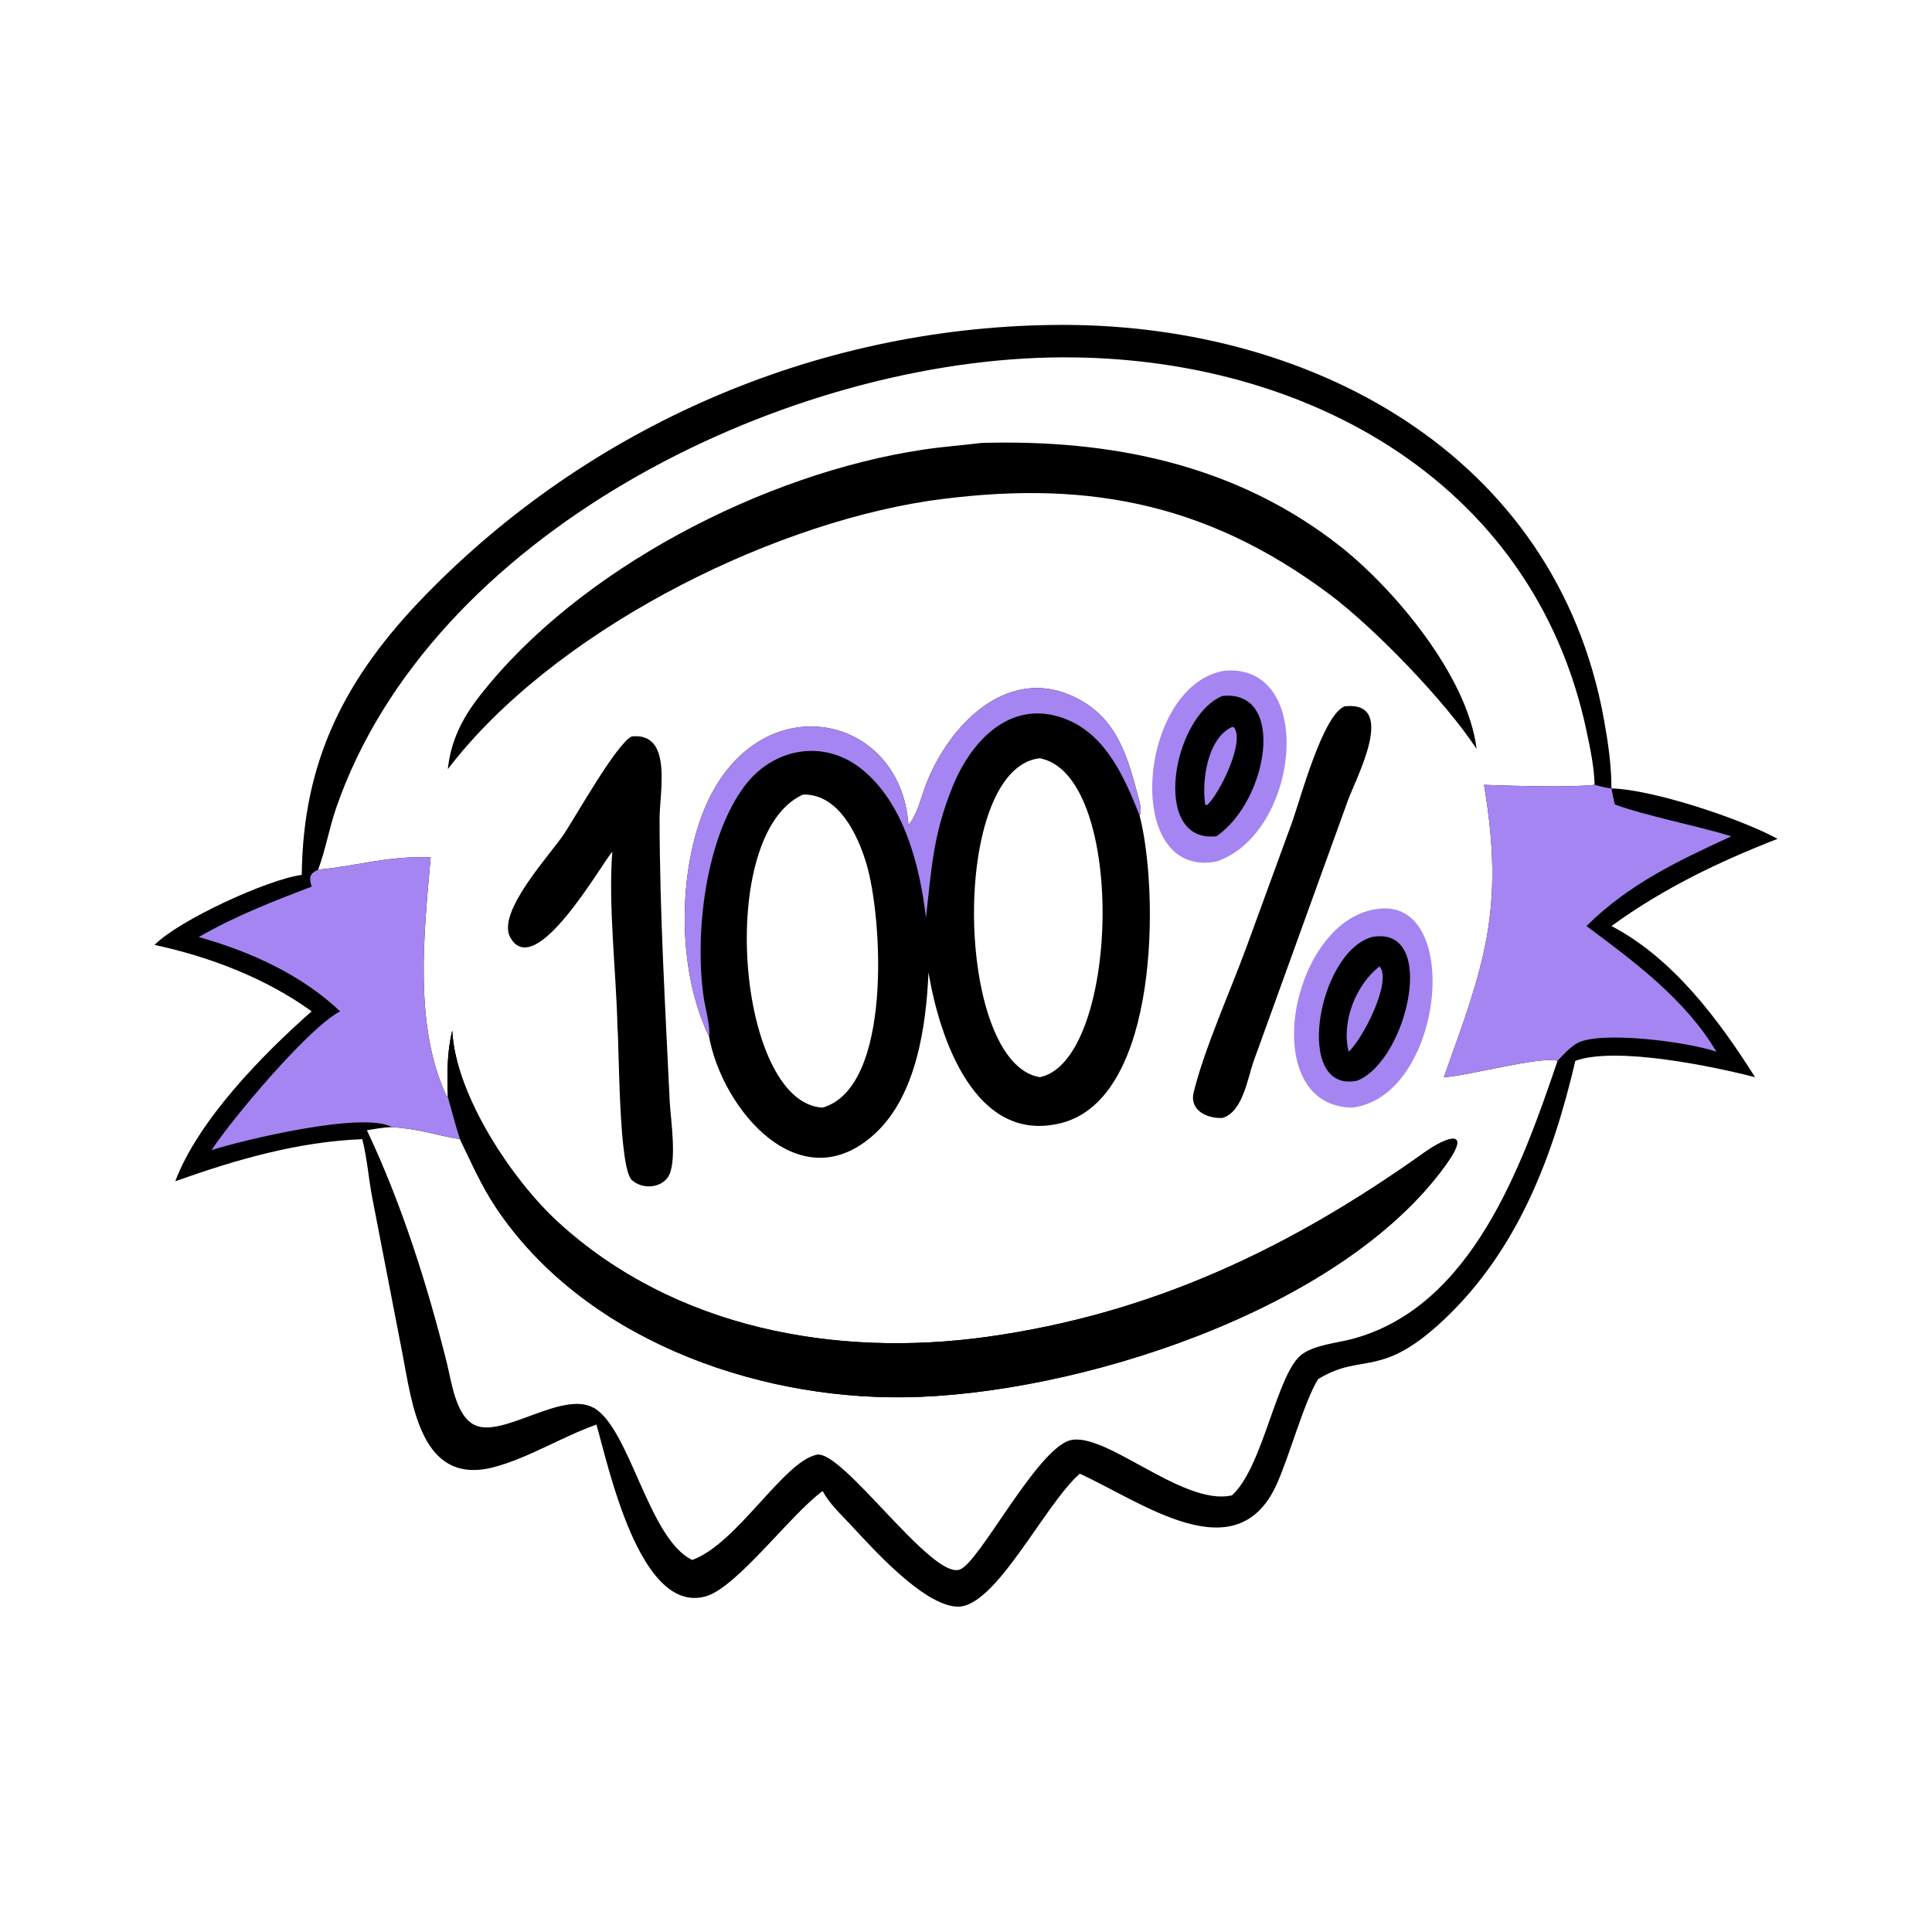
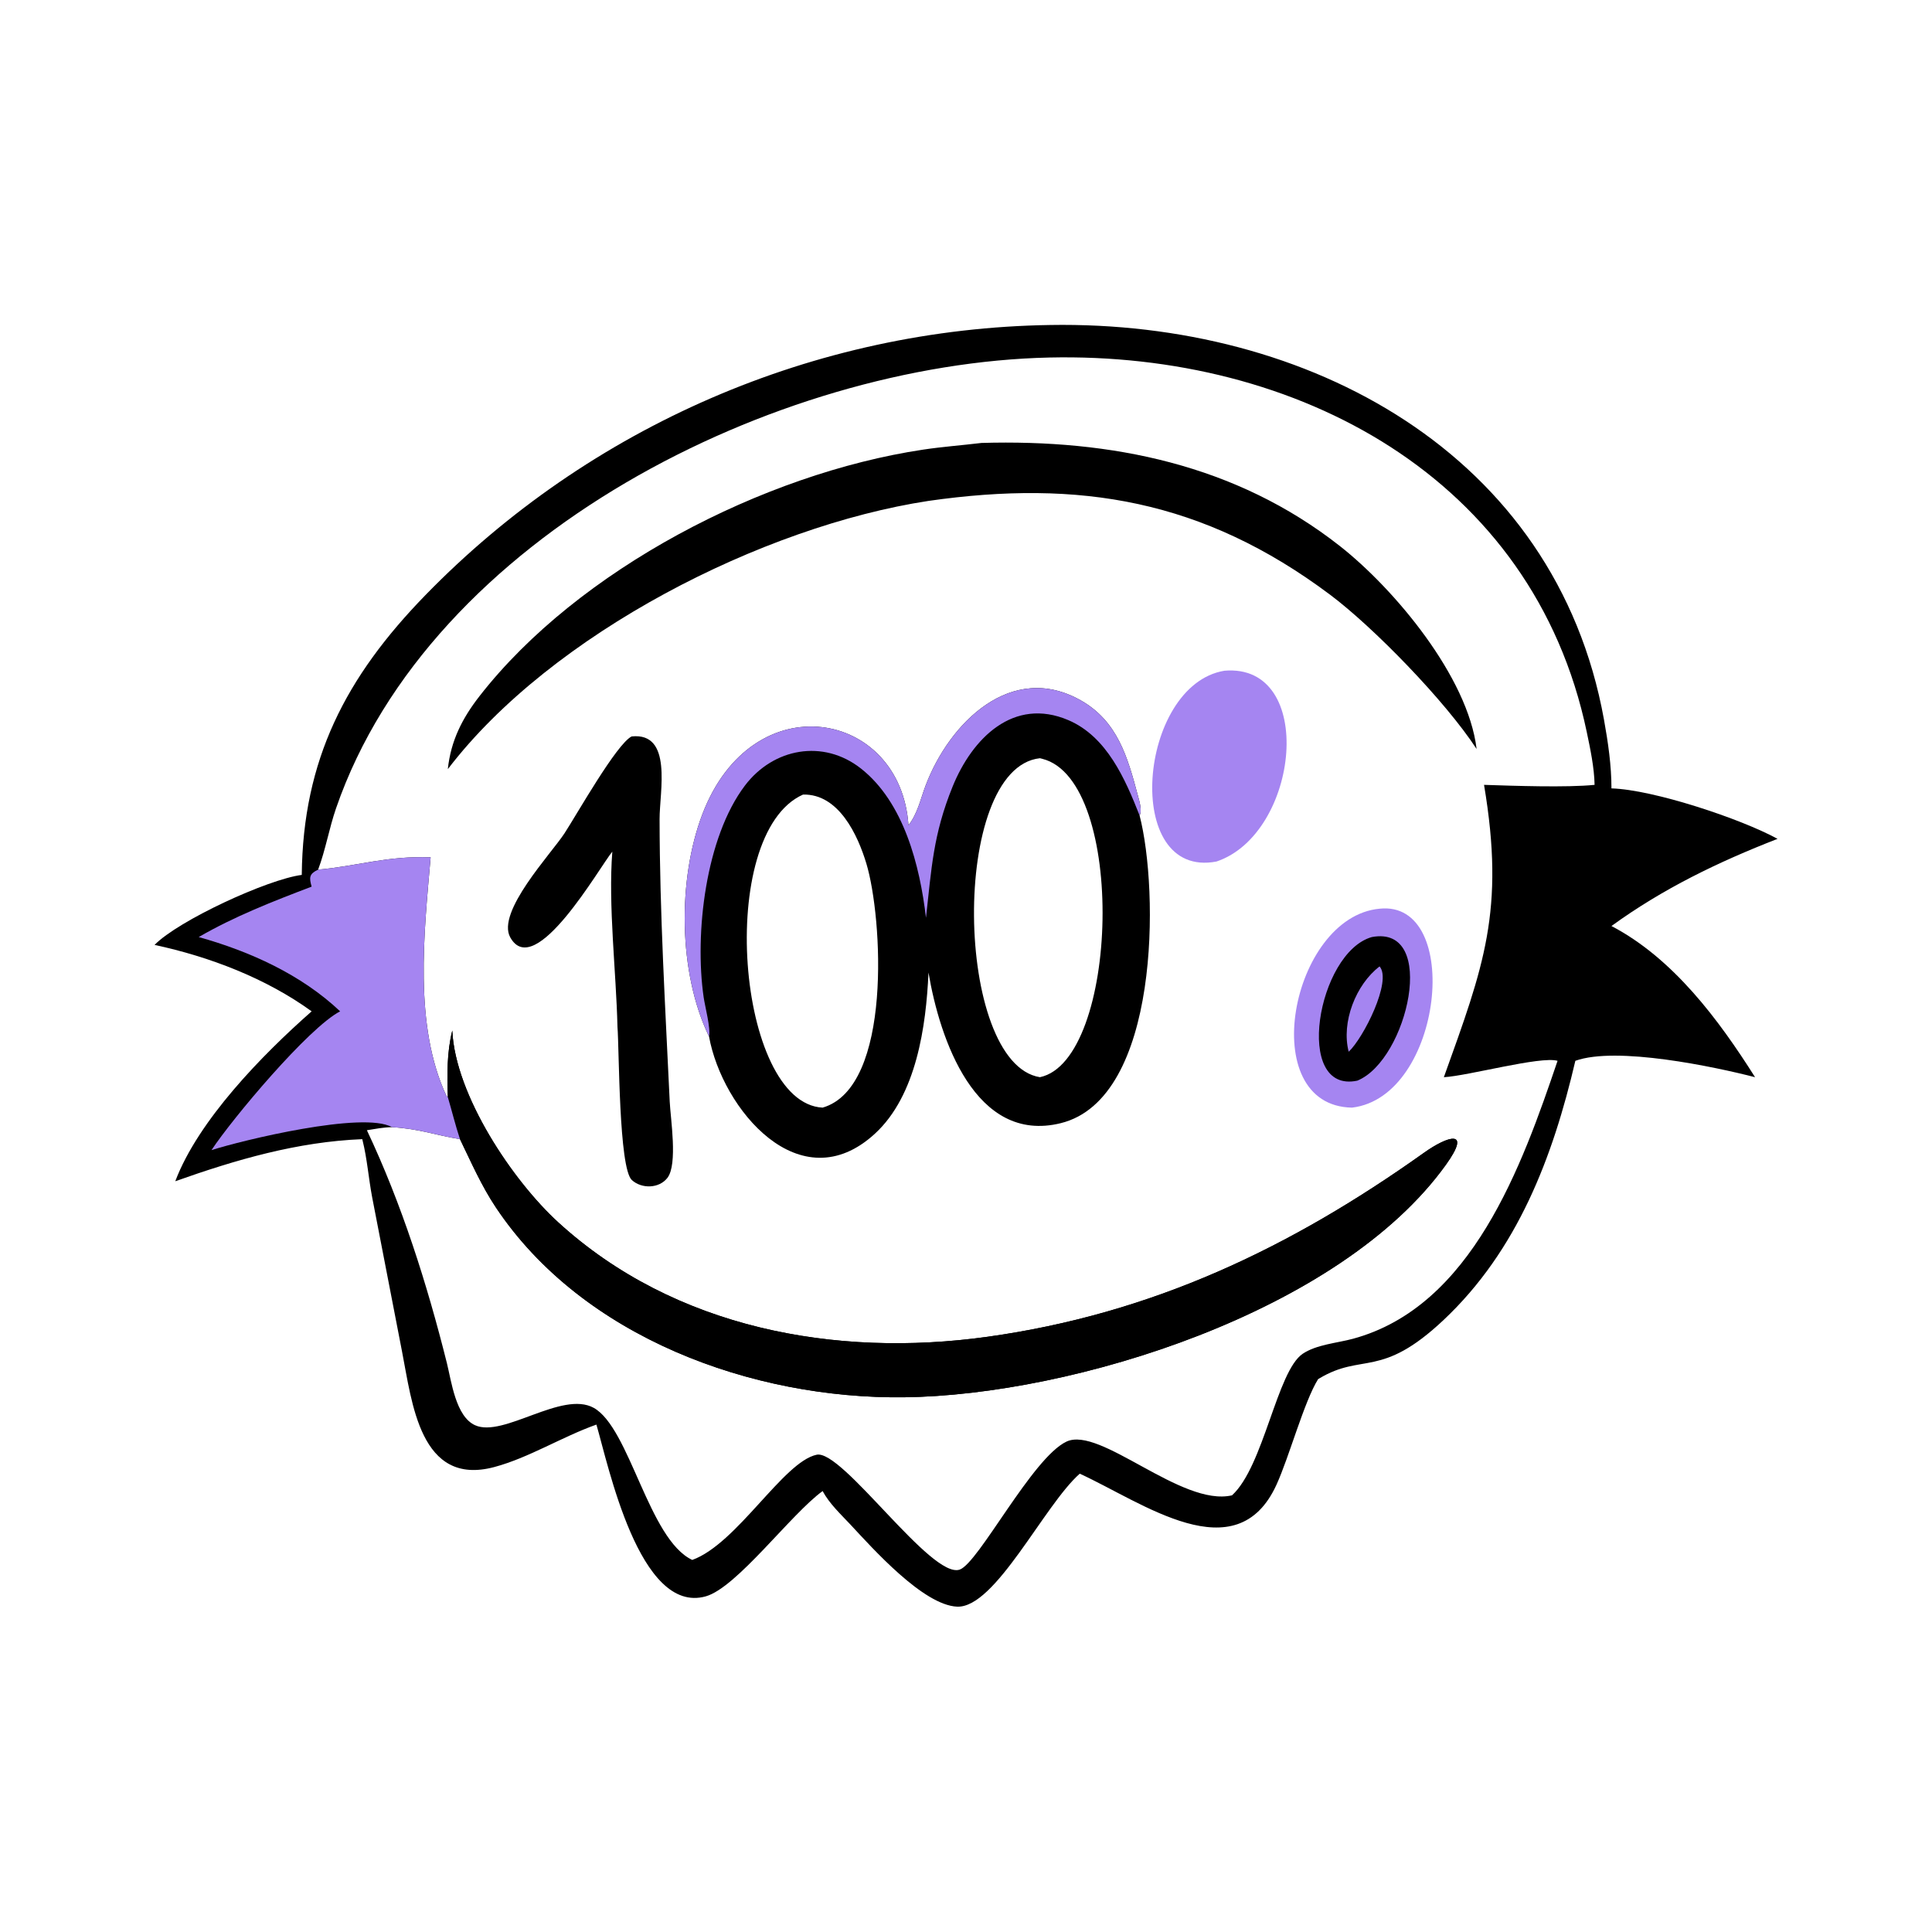
<svg xmlns="http://www.w3.org/2000/svg" fill="none" viewBox="0 0 301 301" height="301" width="301">
  <path fill="black" d="M163.639 50.633C203.695 49.956 242.372 70.542 249.894 112.106C250.524 115.588 251.066 119.289 251.06 122.829C257.584 123.019 271.22 127.56 276.937 130.69C267.729 134.276 259.08 138.443 251.06 144.273C260.672 149.296 267.784 158.887 273.435 167.825C267.096 166.19 251.851 162.966 245.435 165.271C241.922 180.311 236.42 194.821 224.889 205.668C215.097 214.88 212.283 210.704 205.52 214.769L205.355 214.87C203.179 218.362 200.871 226.929 198.882 231.296C192.618 245.047 177.959 234.036 168.222 229.596C162.654 234.505 155.063 250.581 149.106 250.312C143.829 250.075 135.976 241.258 132.495 237.523C130.964 235.887 129.233 234.288 128.163 232.302C123.221 235.885 114.79 247.353 109.95 248.708C99.601 251.603 94.757 228.184 92.918 221.947C87.577 223.844 82.357 227.137 76.999 228.564C65.414 231.649 64.187 218.436 62.633 210.549L57.973 186.489C57.424 183.579 57.202 180.523 56.485 177.664L56.436 177.478C46.315 177.89 36.792 180.668 27.306 184.034C30.889 174.563 40.783 164.412 48.553 157.563C41.439 152.406 32.634 149.048 24.081 147.215C27.776 143.423 41.662 137.003 47.014 136.308C47.195 118.342 53.877 105.457 66.281 92.715C91.897 66.4 126.992 51.183 163.639 50.633ZM67.09 133.571C66.076 145.372 64.425 159.769 69.564 170.767L69.768 170.926C69.656 167.442 69.617 163.963 70.464 160.557C70.935 170.641 79.86 183.944 86.998 190.458C105.1 206.976 130.189 211.567 153.83 208.27C179.52 204.687 201.034 194.426 221.847 179.603C225.536 176.975 229.351 175.781 225.276 181.459C208.81 204.407 167.214 217.375 140.882 217.693C117.151 217.98 90.762 208.35 77.261 188.123C75.006 184.744 73.428 181.116 71.665 177.478C67.883 176.874 65.386 175.866 61.071 175.613C59.766 175.618 58.449 175.888 57.162 176.087C62.592 187.584 66.534 200.02 69.622 212.359C70.33 215.188 70.994 220.68 74.013 222.046C78.428 224.042 87.57 216.599 92.502 219.34C98.124 222.465 101.046 239.834 107.853 243.034C114.856 240.495 122.033 227.74 127.237 226.642C131.247 225.796 145.104 246.086 149.523 244.537C152.48 243.501 160.821 227.109 166.157 224.597C171.406 222.126 184.065 234.797 191.942 232.969C196.897 228.462 198.941 213.598 202.967 210.908C205.121 209.469 208.311 209.247 210.79 208.576C229.329 203.554 237.124 181.604 242.663 165.271C240 164.507 228.719 167.623 224.949 167.825C231.131 150.592 234.515 141.921 231.209 122.278C235.851 122.431 244.114 122.719 248.432 122.278C248.38 119.579 247.762 116.668 247.206 114.017C238.869 74.35 202.054 54.834 163.475 55.701C120.998 56.656 67.055 83.346 52.361 125.913C51.28 129.043 50.72 132.413 49.562 135.488C55.763 134.923 60.284 133.312 67.09 133.571Z" />
  <path fill="black" d="M141.537 128.58C142.983 126.694 143.378 124.585 144.197 122.414C147.898 112.603 157.581 102.973 168.417 109.136C174.126 112.384 175.692 117.993 177.275 123.935C177.491 124.749 177.98 126.299 177.545 127.05C180.56 138.648 180.731 171.171 165.257 174.988C151.936 178.275 146.392 161.824 144.657 151.517C144.288 159.849 142.788 170.669 136.315 176.621C124.627 187.37 112.506 172.769 110.464 161.479C105.65 151.553 105.564 137.02 109.413 126.889C117.233 106.306 140.345 110.602 141.537 128.58ZM128.163 172.565C139.09 169.385 137.488 142.89 134.984 134.561C133.639 130.088 130.671 123.655 125.11 123.792C111.407 129.908 114.809 171.898 128.163 172.565ZM162.015 167.824C174.341 165.234 175.573 121.562 162.398 118.225L162.168 118.165C162.117 118.152 162.066 118.141 162.015 118.129C147.942 119.666 148.709 165.683 162.015 167.824Z" />
  <path fill="#A585F1" d="M141.537 128.58C142.983 126.694 143.378 124.585 144.197 122.414C147.898 112.603 157.581 102.973 168.417 109.136C174.126 112.384 175.692 117.993 177.275 123.935C177.491 124.749 177.98 126.299 177.545 127.05C175.301 121.365 172.45 114.758 166.441 112.194C157.897 108.549 151.47 115.027 148.419 122.536C145.361 130.065 145.134 135.304 144.264 142.985C143.314 134.869 140.824 124.996 134.127 119.73C128.255 115.113 120.481 116.551 116.057 122.391C109.937 130.47 108.187 145.418 109.629 155.375C109.842 156.849 110.74 160.162 110.464 161.479C105.65 151.553 105.564 137.02 109.413 126.889C117.233 106.306 140.345 110.602 141.537 128.58Z" />
  <path fill="black" d="M152.917 69.009C173.116 68.424 192.55 72.347 208.742 85.067C217.205 91.716 228.699 105.407 230.052 116.691C225.173 109.211 213.961 97.696 207.197 92.635C187.452 77.863 168.158 74.674 144.657 78.039C118.843 81.98 85.923 98.688 69.769 119.83C70.24 115.414 71.996 111.932 74.715 108.444C90.086 88.726 118.937 73.784 143.819 70.051C146.842 69.597 149.884 69.376 152.917 69.009Z" />
  <path fill="black" d="M98.406 114.735C104.85 114.057 102.756 123.304 102.761 127.613C102.781 142.315 103.653 156.974 104.342 171.653C104.464 174.256 105.609 181.372 103.994 183.492C102.7 185.188 99.977 185.243 98.444 183.854C96.394 181.997 96.48 163.496 96.2 159.978C96.003 151.444 94.739 141.044 95.398 132.684C93.504 134.918 83.336 152.959 79.495 146.038C77.301 142.084 85.86 133.022 87.941 129.837C89.847 126.92 96.036 115.925 98.406 114.735Z" />
  <path fill="#A585F1" d="M214.932 141.573C227.951 140.183 224.871 170.893 210.639 172.566C195.493 172.288 201.091 142.859 214.932 141.573Z" />
  <path fill="black" d="M213.725 145.992C224.111 144.03 219.328 165.161 211.465 168.363C201.467 170.476 205.228 148.394 213.725 145.992Z" />
  <path fill="#A585F1" d="M214.932 150.566C216.919 152.819 212.397 161.757 210.122 163.856C208.933 159.25 211.245 153.374 214.932 150.566Z" />
  <path fill="#A585F1" d="M190.76 104.498C205.148 103.276 202.479 129.871 189.524 134.224C174.761 137.036 177.299 106.711 190.76 104.498Z" />
-   <path fill="black" d="M190.423 108.435C200.468 107.357 197.596 124.723 189.524 130.286C179.259 131.437 182.594 111.737 190.423 108.435Z" />
-   <path fill="#A585F1" d="M191.942 113.266L192.208 113.278C194.039 115.425 190.109 123.446 188.157 125.339L187.93 125.434L187.766 125.342C187.213 121.673 188.094 115.051 191.942 113.266Z" />
-   <path fill="black" d="M209.471 110.047C217.854 109.116 211.226 121.253 209.951 124.843L195.271 165.448C194.355 168.096 193.594 173.29 190.424 174.179C188.095 174.268 185.265 173.044 185.98 170.141C187.656 163.341 191.685 154.389 194.153 147.668L201.326 128.037C202.631 124.375 206.072 111.454 209.471 110.047Z" />
+   <path fill="#A585F1" d="M191.942 113.266L192.208 113.278C194.039 115.425 190.109 123.446 188.157 125.339L187.93 125.434L187.766 125.342Z" />
  <path fill="black" d="M70.464 160.555C70.935 170.639 79.86 183.942 86.998 190.456C105.1 206.974 130.189 211.565 153.83 208.268C179.521 204.685 201.034 194.424 221.848 179.601C225.537 176.973 229.352 175.779 225.277 181.457C208.811 204.404 167.214 217.373 140.883 217.691C117.151 217.978 90.762 208.348 77.262 188.121C75.007 184.742 73.428 181.113 71.665 177.476C70.95 175.326 70.411 173.1 69.769 170.923C69.657 167.44 69.617 163.961 70.464 160.555Z" />
-   <path fill="#A585F1" d="M231.209 122.277C235.851 122.43 244.114 122.719 248.433 122.277C249.269 122.477 250.206 122.782 251.06 122.828C251.227 123.665 251.367 124.517 251.602 125.338C256.347 127.092 264.311 128.628 269.735 130.287C261.317 134.198 253.9 137.639 247.167 144.272C254.588 149.79 262.642 155.774 267.412 163.854C262.581 162.229 249.444 160.621 245.811 162.479C244.738 163.028 243.483 164.373 242.663 165.27C240 164.506 228.719 167.622 224.949 167.824C231.132 150.592 234.515 141.92 231.209 122.277Z" />
  <path fill="#A585F1" d="M49.562 135.488C55.763 134.922 60.285 133.311 67.09 133.571C66.076 145.372 64.425 159.769 69.565 170.767L69.769 170.925C70.411 173.101 70.95 175.327 71.665 177.478C67.883 176.874 65.386 175.865 61.071 175.613C56.64 173.069 37.702 177.66 32.948 179.187C36.158 174.319 48.057 160.114 52.991 157.562C46.936 151.831 38.911 148.211 30.958 145.992C36.563 142.749 42.517 140.432 48.553 138.133C48.144 136.716 48.165 136.142 49.562 135.488Z" />
</svg>